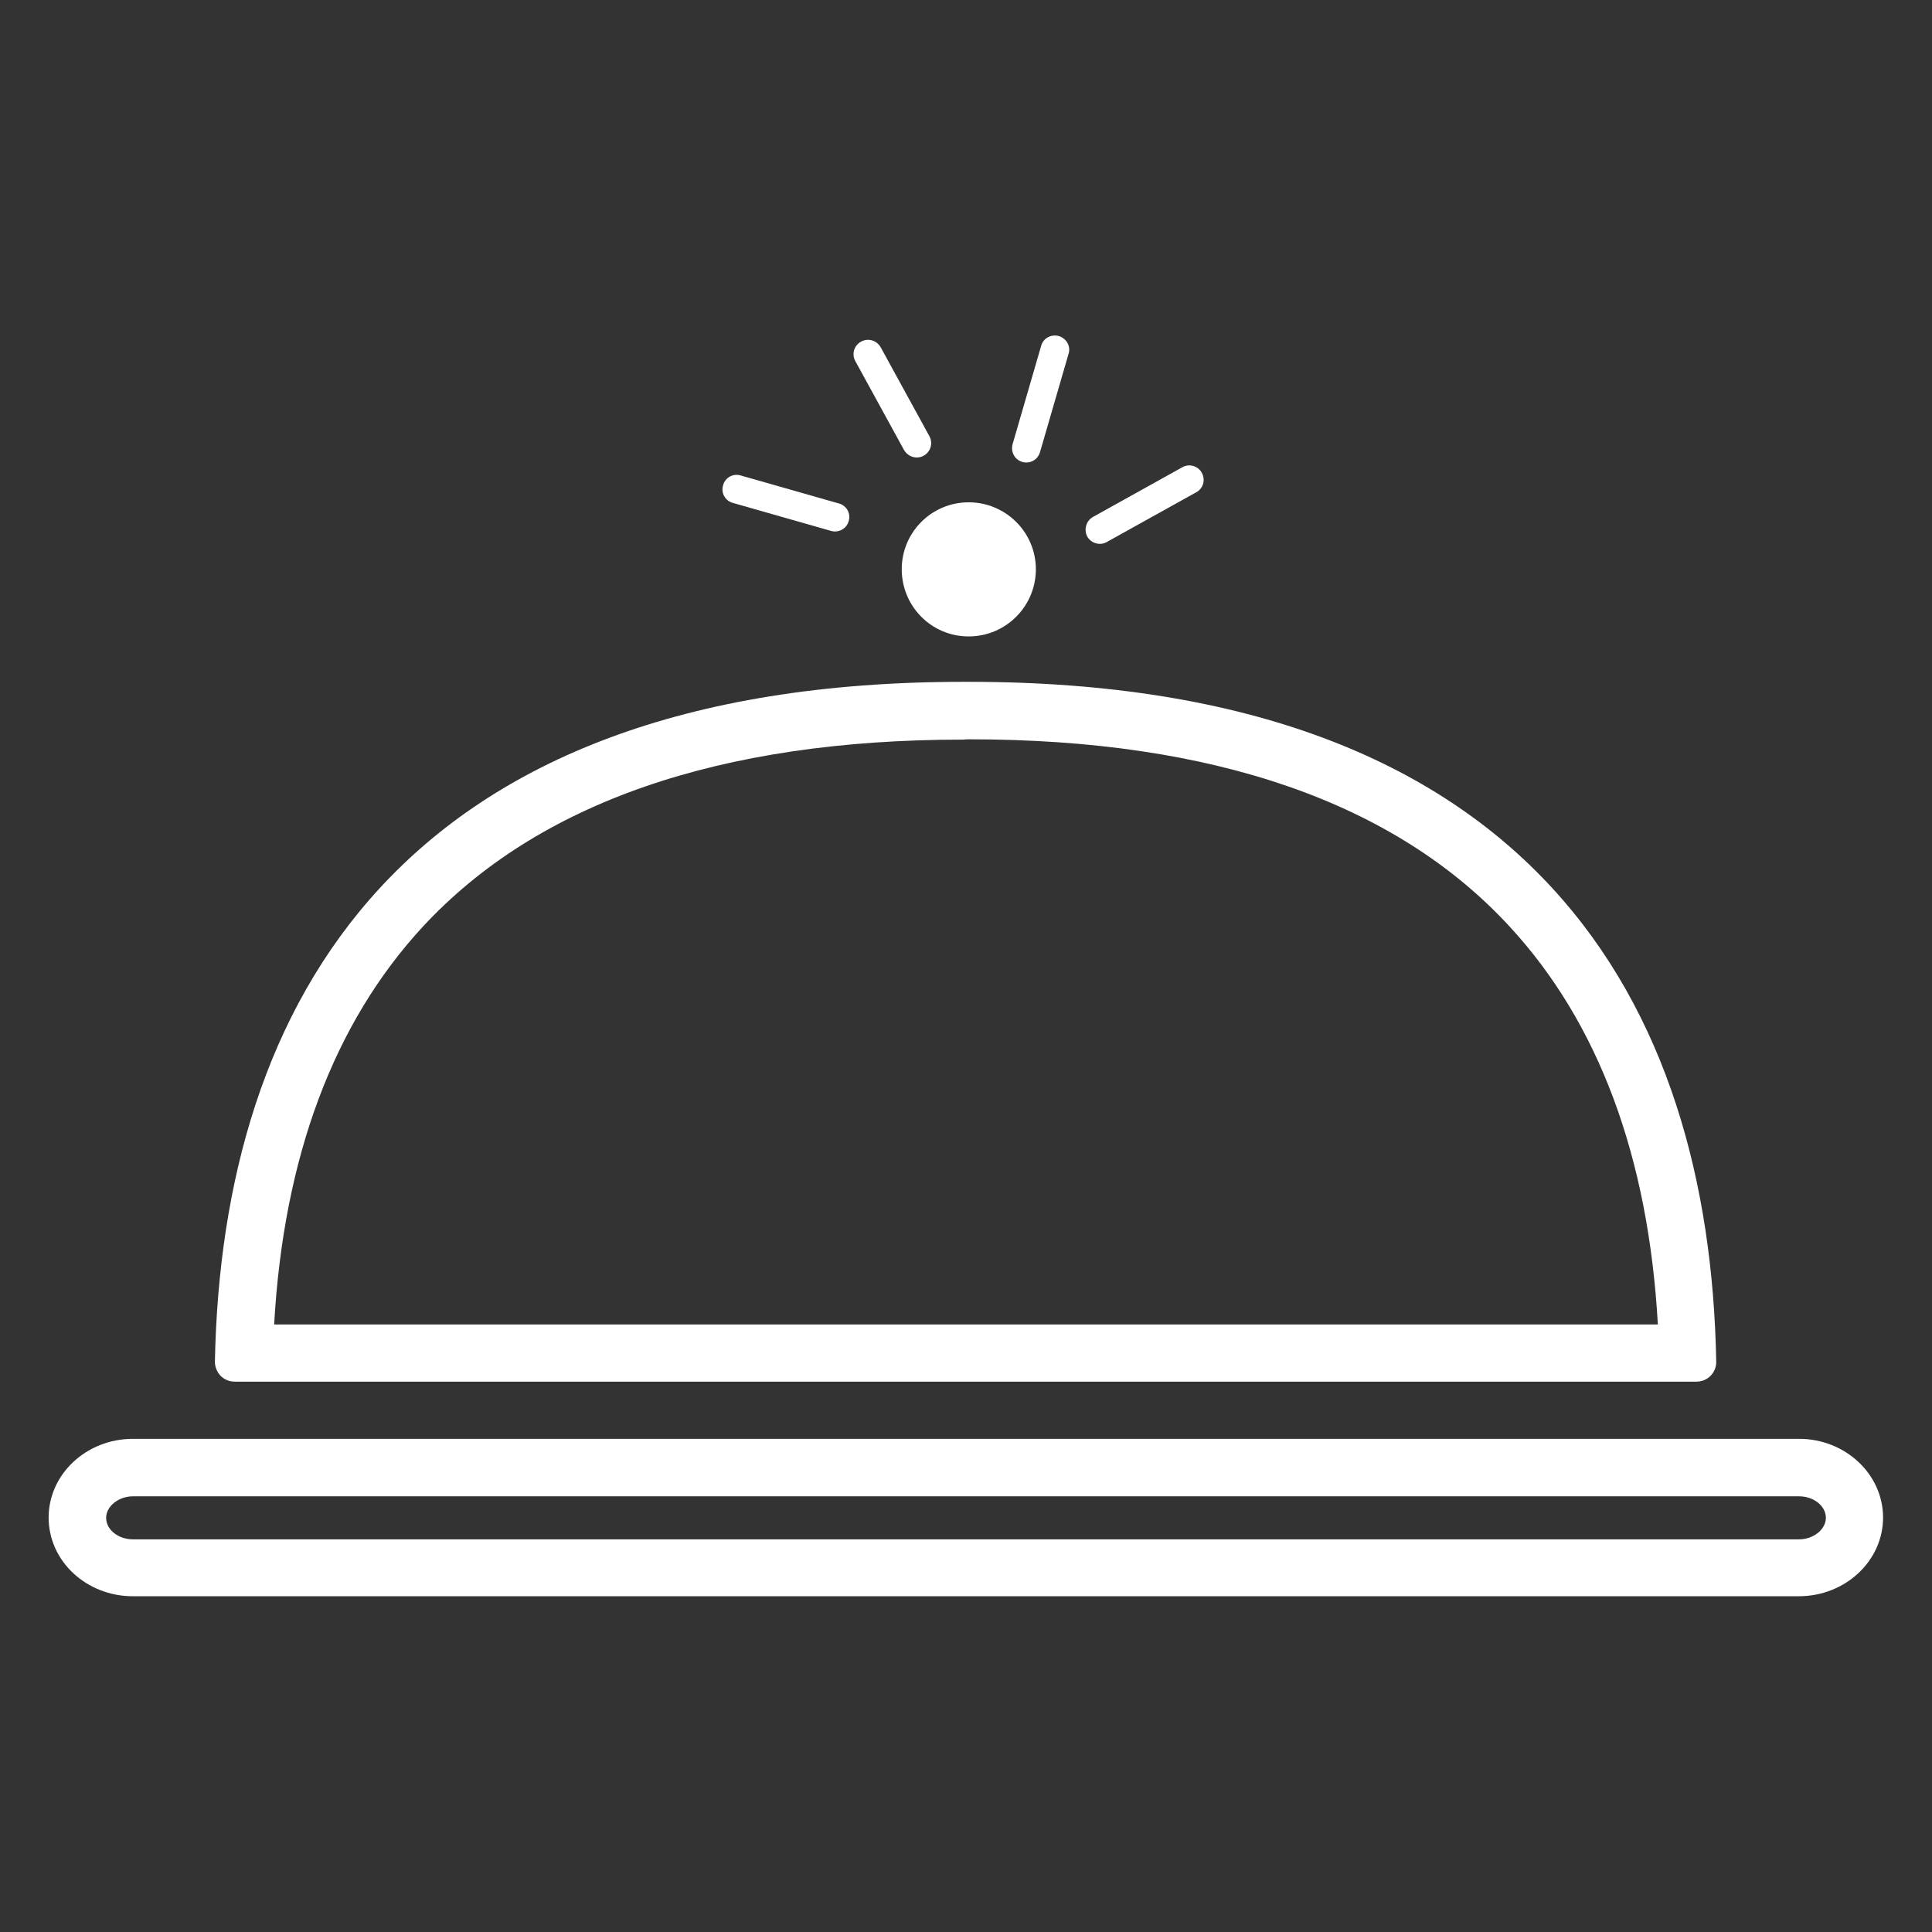
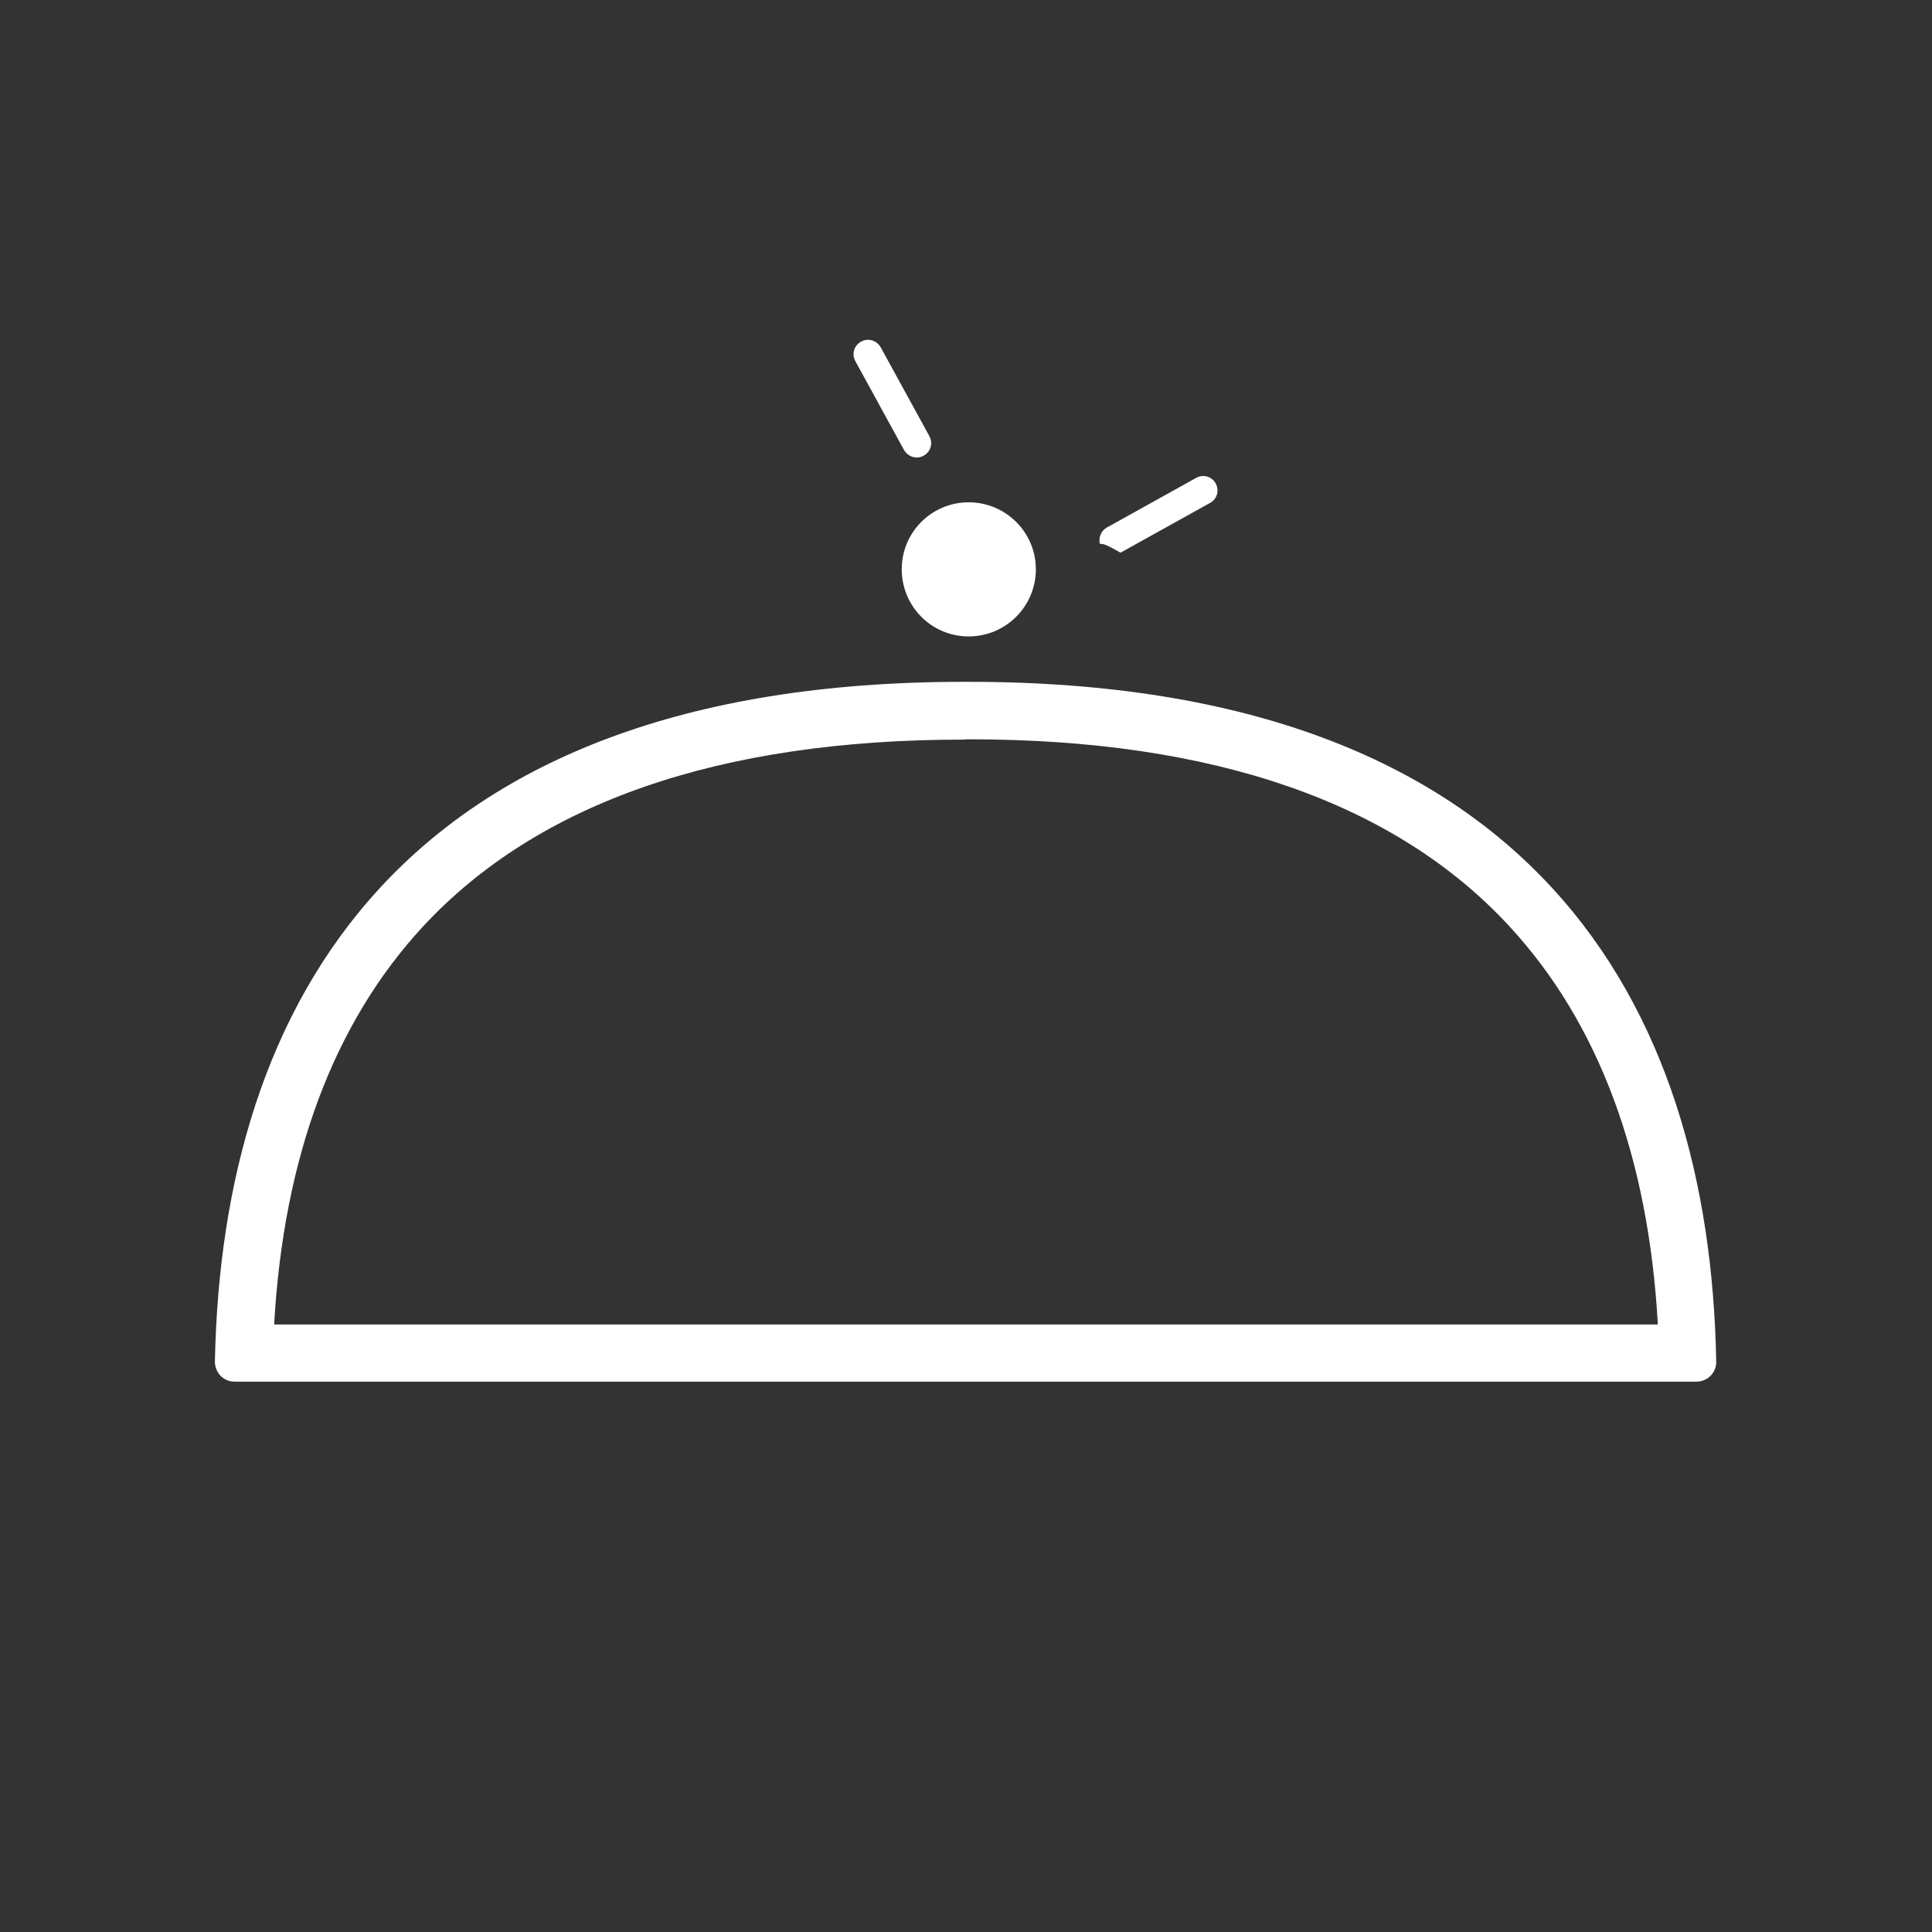
<svg xmlns="http://www.w3.org/2000/svg" version="1.1" id="Ebene_1" shape-rendering="geometricPrecision" image-rendering="optimizeQuality" text-rendering="geometricPrecision" x="0px" y="0px" viewBox="0 0 655.4 655.4" style="enable-background:new 0 0 655.4 655.4;" xml:space="preserve">
  <rect x="0" y="0" width="655.4" height="655.4" fill="#333333" stroke="none" />
  <style type="text/css">
	.st0{fill:#FFFFFF;}
</style>
  <g>
    <path class="st0" d="M351.4,193.1c0,12.6-10.2,22.8-22.8,22.8c-12.6,0-22.7-10.2-22.7-22.8c0-12.6,10.2-22.7,22.7-22.7   C341.2,170.4,351.4,180.6,351.4,193.1L351.4,193.1z M351.4,193.1" />
    <path class="st0" d="M328.9,250.8c82.7,0,144.4,21.4,183.2,63.5c30.2,32.7,47.1,78.1,50.3,135H93c3.2-56.8,20.2-102.2,50.4-134.9   c39-42.1,100.7-63.5,183.4-63.5C327.5,250.8,328.2,250.8,328.9,250.8 M328.7,231.3c-0.3,0-0.6,0-0.9,0c-0.3,0-0.6,0-0.9,0   c-191.5,0-251.6,109.3-254,230.6c0,1.8,0.7,3.5,1.9,4.8c1.3,1.3,3,2,4.8,2h495.9c3.8,0,6.8-3.1,6.7-6.8   C580,340.6,520.2,231.3,328.7,231.3L328.7,231.3z M328.7,231.3" />
-     <path class="st0" d="M610.3,507.6c5,0,9.1,3.3,9.1,7.3c0,3.9-4.2,7.3-9.1,7.3H45.1c-5,0-9.1-3.3-9.1-7.3c0-3.9,4.2-7.3,9.1-7.3   H610.3 M610.3,488.1H45.1c-15.8,0-28.6,12-28.6,26.7c0,14.8,12.8,26.7,28.6,26.7h565.1c15.8,0,28.6-12,28.6-26.7   C638.8,500.1,626,488.1,610.3,488.1L610.3,488.1z M610.3,488.1" />
-     <path class="st0" d="M283.2,180.3c-0.5,0-0.9-0.1-1.3-0.2l-33.3-9.5c-2.6-0.7-4.1-3.4-3.3-6c0.7-2.6,3.4-4.1,6-3.3l33.3,9.5   c2.6,0.7,4.1,3.4,3.3,6C287.3,179,285.3,180.3,283.2,180.3L283.2,180.3z M283.2,180.3" />
    <g>
      <path class="st0" d="M311,155.2c-1.8,0-3.4-1-4.3-2.5l-16.6-30.3c-1.2-2.3-0.4-5.2,2-6.5c2.3-1.3,5.2-0.5,6.6,1.8l16.6,30.3    c0.8,1.5,0.8,3.3-0.1,4.8C314.3,154.3,312.7,155.2,311,155.2L311,155.2z M311,155.2" />
-       <path class="st0" d="M348.2,156.9c-1.5,0-3-0.7-3.9-1.9c-0.9-1.2-1.2-2.8-0.8-4.3l9.7-33.4c0.7-2.6,3.4-4,6-3.3    c2.6,0.8,4.1,3.5,3.3,6l-9.7,33.4C352.2,155.5,350.3,156.9,348.2,156.9L348.2,156.9z M348.2,156.9" />
    </g>
-     <path class="st0" d="M373.1,184.5c-2.2,0-4.2-1.5-4.7-3.6c-0.5-2.1,0.4-4.4,2.3-5.5l30.4-16.9c2.3-1.3,5.3-0.5,6.6,1.9   c1.3,2.4,0.5,5.3-1.9,6.6l-30.4,16.9C374.7,184.3,373.9,184.5,373.1,184.5L373.1,184.5z M373.1,184.5" />
+     <path class="st0" d="M373.1,184.5c-0.5-2.1,0.4-4.4,2.3-5.5l30.4-16.9c2.3-1.3,5.3-0.5,6.6,1.9   c1.3,2.4,0.5,5.3-1.9,6.6l-30.4,16.9C374.7,184.3,373.9,184.5,373.1,184.5L373.1,184.5z M373.1,184.5" />
  </g>
</svg>